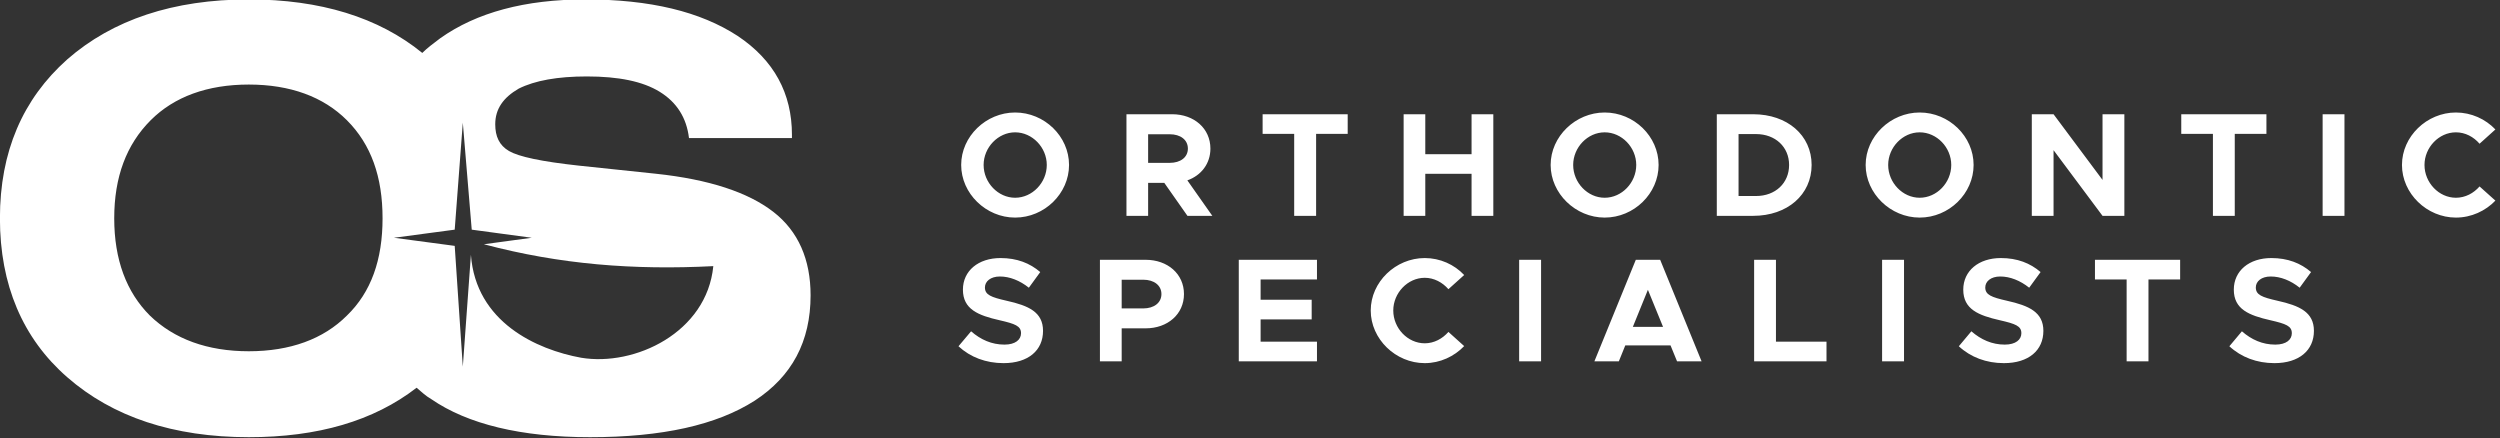
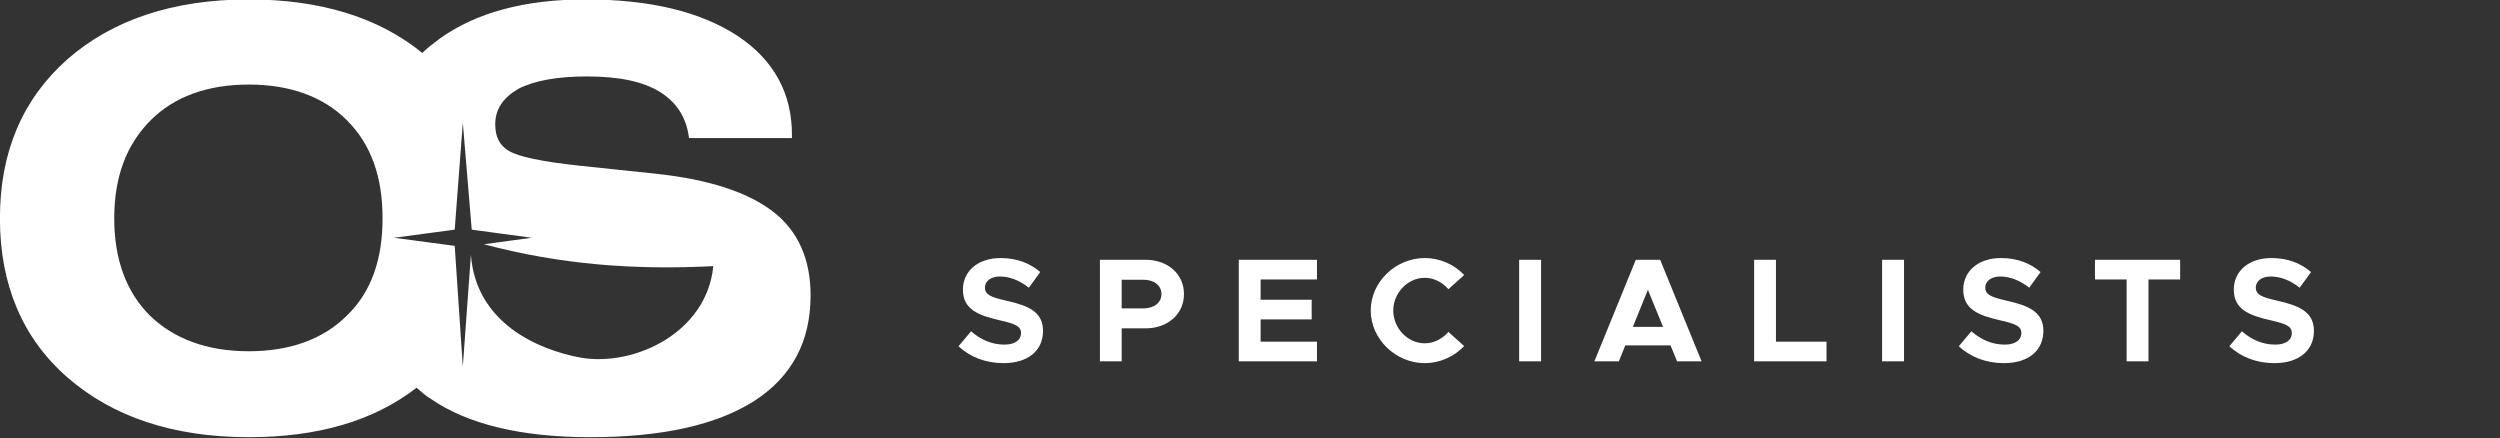
<svg xmlns="http://www.w3.org/2000/svg" width="100%" height="100%" viewBox="0 0 582 102" version="1.1" xml:space="preserve" style="fill-rule:evenodd;clip-rule:evenodd;stroke-linejoin:round;stroke-miterlimit:2;">
  <rect x="0" y="0" width="582" height="102" fill="#333333" stroke="none" />
  <g transform="matrix(1,0,0,1,-138.625,-12873.4)">
    <g transform="matrix(1.85,0,0,1.85,-6.884,12500.7)">
      <g transform="matrix(1,0,0,1,206.393,218.112)">
-         <path d="M0,8.232C-2.135,8.232 -3.963,6.338 -3.963,4.105C-3.963,1.894 -2.135,-0 0,-0C2.157,-0 3.985,1.894 3.985,4.105C3.985,6.338 2.157,8.232 0,8.232M0,-2.496C-3.667,-2.496 -6.787,0.514 -6.787,4.105C-6.787,7.696 -3.667,10.728 0,10.728C3.7,10.728 6.787,7.696 6.787,4.105C6.787,0.514 3.7,-2.496 0,-2.496M19.453,3.842L16.738,3.842L16.738,0.241L19.453,0.241C20.811,0.241 21.741,0.941 21.741,2.047C21.741,3.142 20.811,3.842 19.453,3.842M21.675,6.043C23.416,5.43 24.576,3.941 24.576,2.047C24.576,-0.482 22.529,-2.277 19.76,-2.277L14.012,-2.277L14.012,10.509L16.738,10.509L16.738,6.36L18.774,6.36L21.686,10.509L24.817,10.509L21.675,6.043ZM31.145,-2.277L31.145,0.197L35.118,0.197L35.118,10.509L37.877,10.509L37.877,0.197L41.851,0.197L41.851,-2.277L31.145,-2.277ZM57.439,-2.277L57.439,2.748L51.616,2.748L51.616,-2.277L48.89,-2.277L48.89,10.509L51.616,10.509L51.616,5.222L57.439,5.222L57.439,10.509L60.176,10.509L60.176,-2.277L57.439,-2.277ZM74.188,8.232C72.043,8.232 70.226,6.338 70.226,4.105C70.226,1.894 72.043,-0 74.188,-0C76.345,-0 78.162,1.894 78.162,4.105C78.162,6.338 76.345,8.232 74.188,8.232M74.188,-2.496C70.521,-2.496 67.39,0.514 67.39,4.105C67.39,7.696 70.521,10.728 74.188,10.728C77.889,10.728 80.976,7.696 80.976,4.105C80.976,0.514 77.889,-2.496 74.188,-2.496M93.236,8.013L91.036,8.013L91.036,0.219L93.236,0.219C95.667,0.219 97.396,1.839 97.396,4.105C97.396,6.393 95.667,8.013 93.236,8.013M92.875,-2.277L88.299,-2.277L88.299,10.509L92.875,10.509C97.177,10.509 100.231,7.849 100.231,4.105C100.231,0.372 97.177,-2.277 92.875,-2.277M113.828,8.232C111.682,8.232 109.865,6.338 109.865,4.105C109.865,1.894 111.682,-0 113.828,-0C115.984,-0 117.802,1.894 117.802,4.105C117.802,6.338 115.984,8.232 113.828,8.232M113.828,-2.496C110.161,-2.496 107.03,0.514 107.03,4.105C107.03,7.696 110.161,10.728 113.828,10.728C117.528,10.728 120.615,7.696 120.615,4.105C120.615,0.514 117.528,-2.496 113.828,-2.496M136.838,-2.277L136.838,5.988L130.675,-2.277L127.938,-2.277L127.938,10.509L130.675,10.509L130.675,2.244L136.838,10.509L139.586,10.509L139.586,-2.277L136.838,-2.277ZM146.746,-2.277L146.746,0.197L150.73,0.197L150.73,10.509L153.478,10.509L153.478,0.197L157.463,0.197L157.463,-2.277L146.746,-2.277ZM164.535,10.509L167.283,10.509L167.283,-2.277L164.535,-2.277L164.535,10.509ZM181.306,8.232C179.171,8.232 177.354,6.338 177.354,4.105C177.354,1.894 179.171,-0 181.306,-0C182.488,-0 183.539,0.569 184.283,1.434L186.275,-0.362C185.028,-1.675 183.243,-2.496 181.306,-2.496C177.649,-2.496 174.519,0.514 174.519,4.105C174.519,7.696 177.649,10.728 181.306,10.728C183.243,10.728 185.028,9.896 186.275,8.593L184.283,6.809C183.539,7.663 182.488,8.232 181.306,8.232" style="fill:white;" />
-       </g>
+         </g>
      <g transform="matrix(1,0,0,1,205.331,241.781)">
        <path d="M0,-2.474C-1.97,-2.923 -2.736,-3.218 -2.736,-4.149C-2.736,-4.915 -2.025,-5.528 -0.854,-5.528C0.373,-5.528 1.653,-5.025 2.792,-4.116L4.226,-6.087C2.923,-7.203 1.303,-7.849 -0.777,-7.849C-3.568,-7.849 -5.506,-6.24 -5.506,-3.875C-5.506,-1.401 -3.59,-0.635 -0.887,-0.022C1.062,0.427 1.807,0.701 1.807,1.609C1.807,2.419 1.095,3.043 -0.273,3.043C-1.894,3.043 -3.273,2.419 -4.477,1.368L-6.064,3.251C-4.576,4.631 -2.605,5.375 -0.394,5.375C2.737,5.375 4.576,3.755 4.576,1.314C4.576,-1.051 2.759,-1.861 0,-2.474M17.187,-1.511L14.472,-1.511L14.472,-5.123L17.187,-5.123C18.544,-5.123 19.475,-4.412 19.475,-3.317C19.475,-2.222 18.544,-1.511 17.187,-1.511M17.482,-7.63L11.735,-7.63L11.735,5.145L14.472,5.145L14.472,0.996L17.482,0.996C20.263,0.996 22.311,-0.788 22.311,-3.317C22.311,-5.846 20.263,-7.63 17.482,-7.63M39.048,-5.156L39.048,-7.63L29.207,-7.63L29.207,5.145L39.048,5.145L39.048,2.671L31.955,2.671L31.955,-0.131L38.381,-0.131L38.381,-2.605L31.955,-2.605L31.955,-5.156L39.048,-5.156ZM52.612,2.879C50.466,2.879 48.649,0.985 48.649,-1.248C48.649,-3.459 50.466,-5.364 52.612,-5.364C53.783,-5.364 54.845,-4.784 55.589,-3.93L57.571,-5.714C56.323,-7.039 54.539,-7.849 52.612,-7.849C48.945,-7.849 45.813,-4.839 45.813,-1.248C45.813,2.343 48.945,5.375 52.612,5.375C54.539,5.375 56.323,4.532 57.571,3.229L55.589,1.445C54.845,2.299 53.783,2.879 52.612,2.879M64.489,5.145L67.248,5.145L67.248,-7.63L64.489,-7.63L64.489,5.145ZM78.797,0.81L80.691,-3.853L82.596,0.81L78.797,0.81ZM82.235,-7.63L79.169,-7.63L73.958,5.145L77.035,5.145L77.845,3.142L83.538,3.142L84.358,5.145L87.445,5.145L82.235,-7.63ZM96.805,2.671L96.805,-7.63L94.058,-7.63L94.058,5.145L103.166,5.145L103.166,2.671L96.805,2.671ZM110.161,5.145L112.92,5.145L112.92,-7.63L110.161,-7.63L110.161,5.145ZM125.881,-2.474C123.91,-2.923 123.144,-3.218 123.144,-4.149C123.144,-4.915 123.855,-5.528 125.027,-5.528C126.253,-5.528 127.534,-5.025 128.672,-4.116L130.106,-6.087C128.804,-7.203 127.184,-7.849 125.104,-7.849C122.312,-7.849 120.375,-6.24 120.375,-3.875C120.375,-1.401 122.29,-0.635 124.983,-0.022C126.942,0.427 127.687,0.701 127.687,1.609C127.687,2.419 126.976,3.043 125.596,3.043C123.987,3.043 122.607,2.419 121.393,1.368L119.816,3.251C121.305,4.631 123.275,5.375 125.487,5.375C128.618,5.375 130.457,3.755 130.457,1.314C130.457,-1.051 128.628,-1.861 125.881,-2.474M136.948,-7.63L136.948,-5.156L140.933,-5.156L140.933,5.145L143.681,5.145L143.681,-5.156L147.666,-5.156L147.666,-7.63L136.948,-7.63ZM159.926,-2.474C157.945,-2.923 157.189,-3.218 157.189,-4.149C157.189,-4.915 157.89,-5.528 159.062,-5.528C160.298,-5.528 161.579,-5.025 162.707,-4.116L164.141,-6.087C162.838,-7.203 161.218,-7.849 159.138,-7.849C156.346,-7.849 154.42,-6.24 154.42,-3.875C154.42,-1.401 156.335,-0.635 159.028,-0.022C160.977,0.427 161.721,0.701 161.721,1.609C161.721,2.419 161.021,3.043 159.642,3.043C158.021,3.043 156.642,2.419 155.438,1.368L153.861,3.251C155.35,4.631 157.321,5.375 159.532,5.375C162.652,5.375 164.502,3.755 164.502,1.314C164.502,-1.051 162.674,-1.861 159.926,-2.474" style="fill:white;" />
      </g>
      <g transform="matrix(102.012,0,0,-102.012,78.644,228.931)">
        <path d="M0.543,0.222C0.535,0.216 0.527,0.21 0.521,0.204C0.467,0.248 0.395,0.27 0.307,0.27C0.214,0.27 0.139,0.245 0.083,0.196C0.028,0.147 -0,0.082 -0,-0C-0,-0.082 0.028,-0.148 0.083,-0.196C0.139,-0.245 0.214,-0.27 0.307,-0.27C0.392,-0.27 0.461,-0.25 0.514,-0.209C0.52,-0.214 0.525,-0.219 0.532,-0.223C0.577,-0.254 0.643,-0.27 0.728,-0.27C0.817,-0.27 0.884,-0.255 0.931,-0.225C0.977,-0.195 1,-0.152 1,-0.095C1,-0.051 0.985,-0.016 0.954,0.008C0.923,0.032 0.875,0.048 0.809,0.055L0.714,0.065C0.668,0.07 0.64,0.076 0.628,0.083C0.616,0.09 0.611,0.101 0.611,0.116C0.611,0.135 0.621,0.149 0.64,0.16C0.66,0.17 0.688,0.175 0.724,0.175C0.763,0.175 0.793,0.169 0.814,0.156C0.835,0.143 0.847,0.124 0.85,0.099L0.977,0.099L0.977,0.103C0.977,0.154 0.955,0.195 0.91,0.225C0.864,0.255 0.802,0.27 0.722,0.27C0.648,0.27 0.588,0.254 0.543,0.222ZM0.185,-0.12C0.156,-0.091 0.141,-0.051 0.141,0C0.141,0.051 0.156,0.091 0.186,0.121C0.215,0.15 0.256,0.165 0.307,0.165C0.358,0.165 0.399,0.15 0.428,0.121C0.458,0.091 0.472,0.051 0.472,0C0.472,-0.051 0.458,-0.091 0.428,-0.12C0.399,-0.149 0.358,-0.164 0.307,-0.164C0.256,-0.164 0.215,-0.149 0.185,-0.12ZM0.561,-0.034L0.486,-0.024L0.561,-0.014L0.571,0.118L0.582,-0.014L0.656,-0.024L0.597,-0.032C0.691,-0.057 0.782,-0.064 0.88,-0.059C0.872,-0.141 0.783,-0.183 0.717,-0.172C0.662,-0.162 0.587,-0.128 0.581,-0.045L0.571,-0.183L0.561,-0.034Z" style="fill:white;fill-rule:nonzero;" />
      </g>
    </g>
  </g>
</svg>